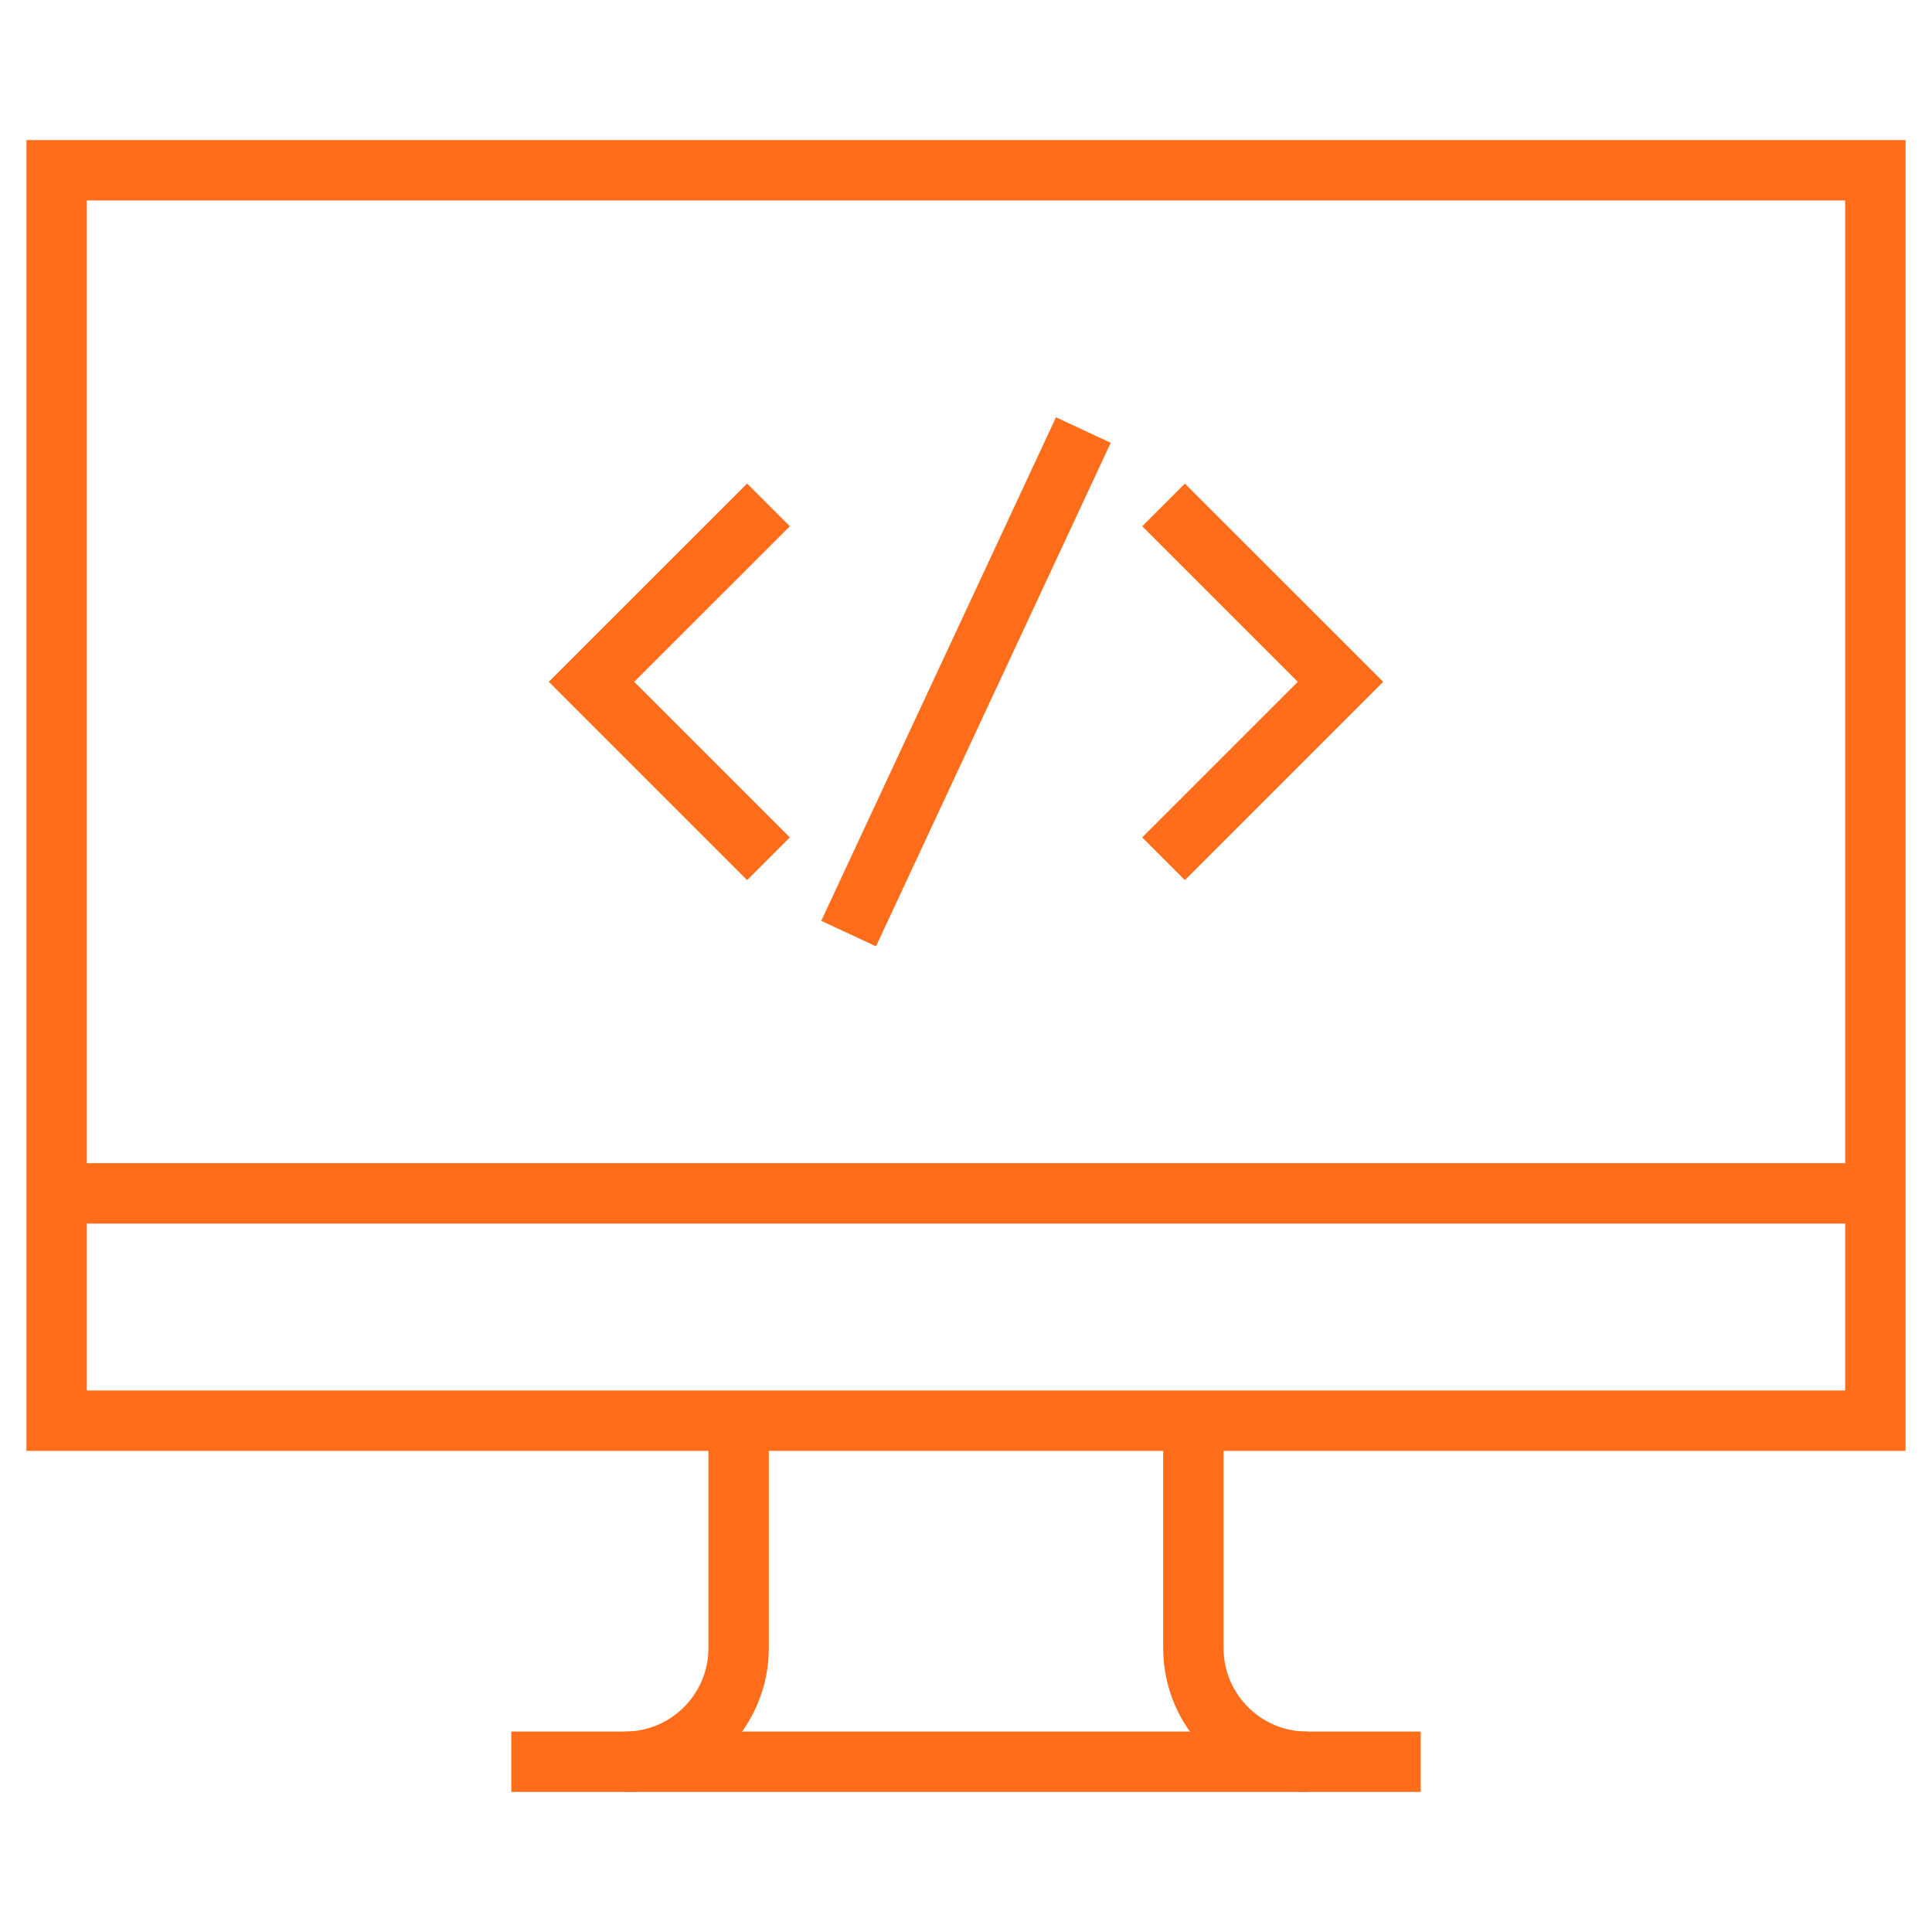
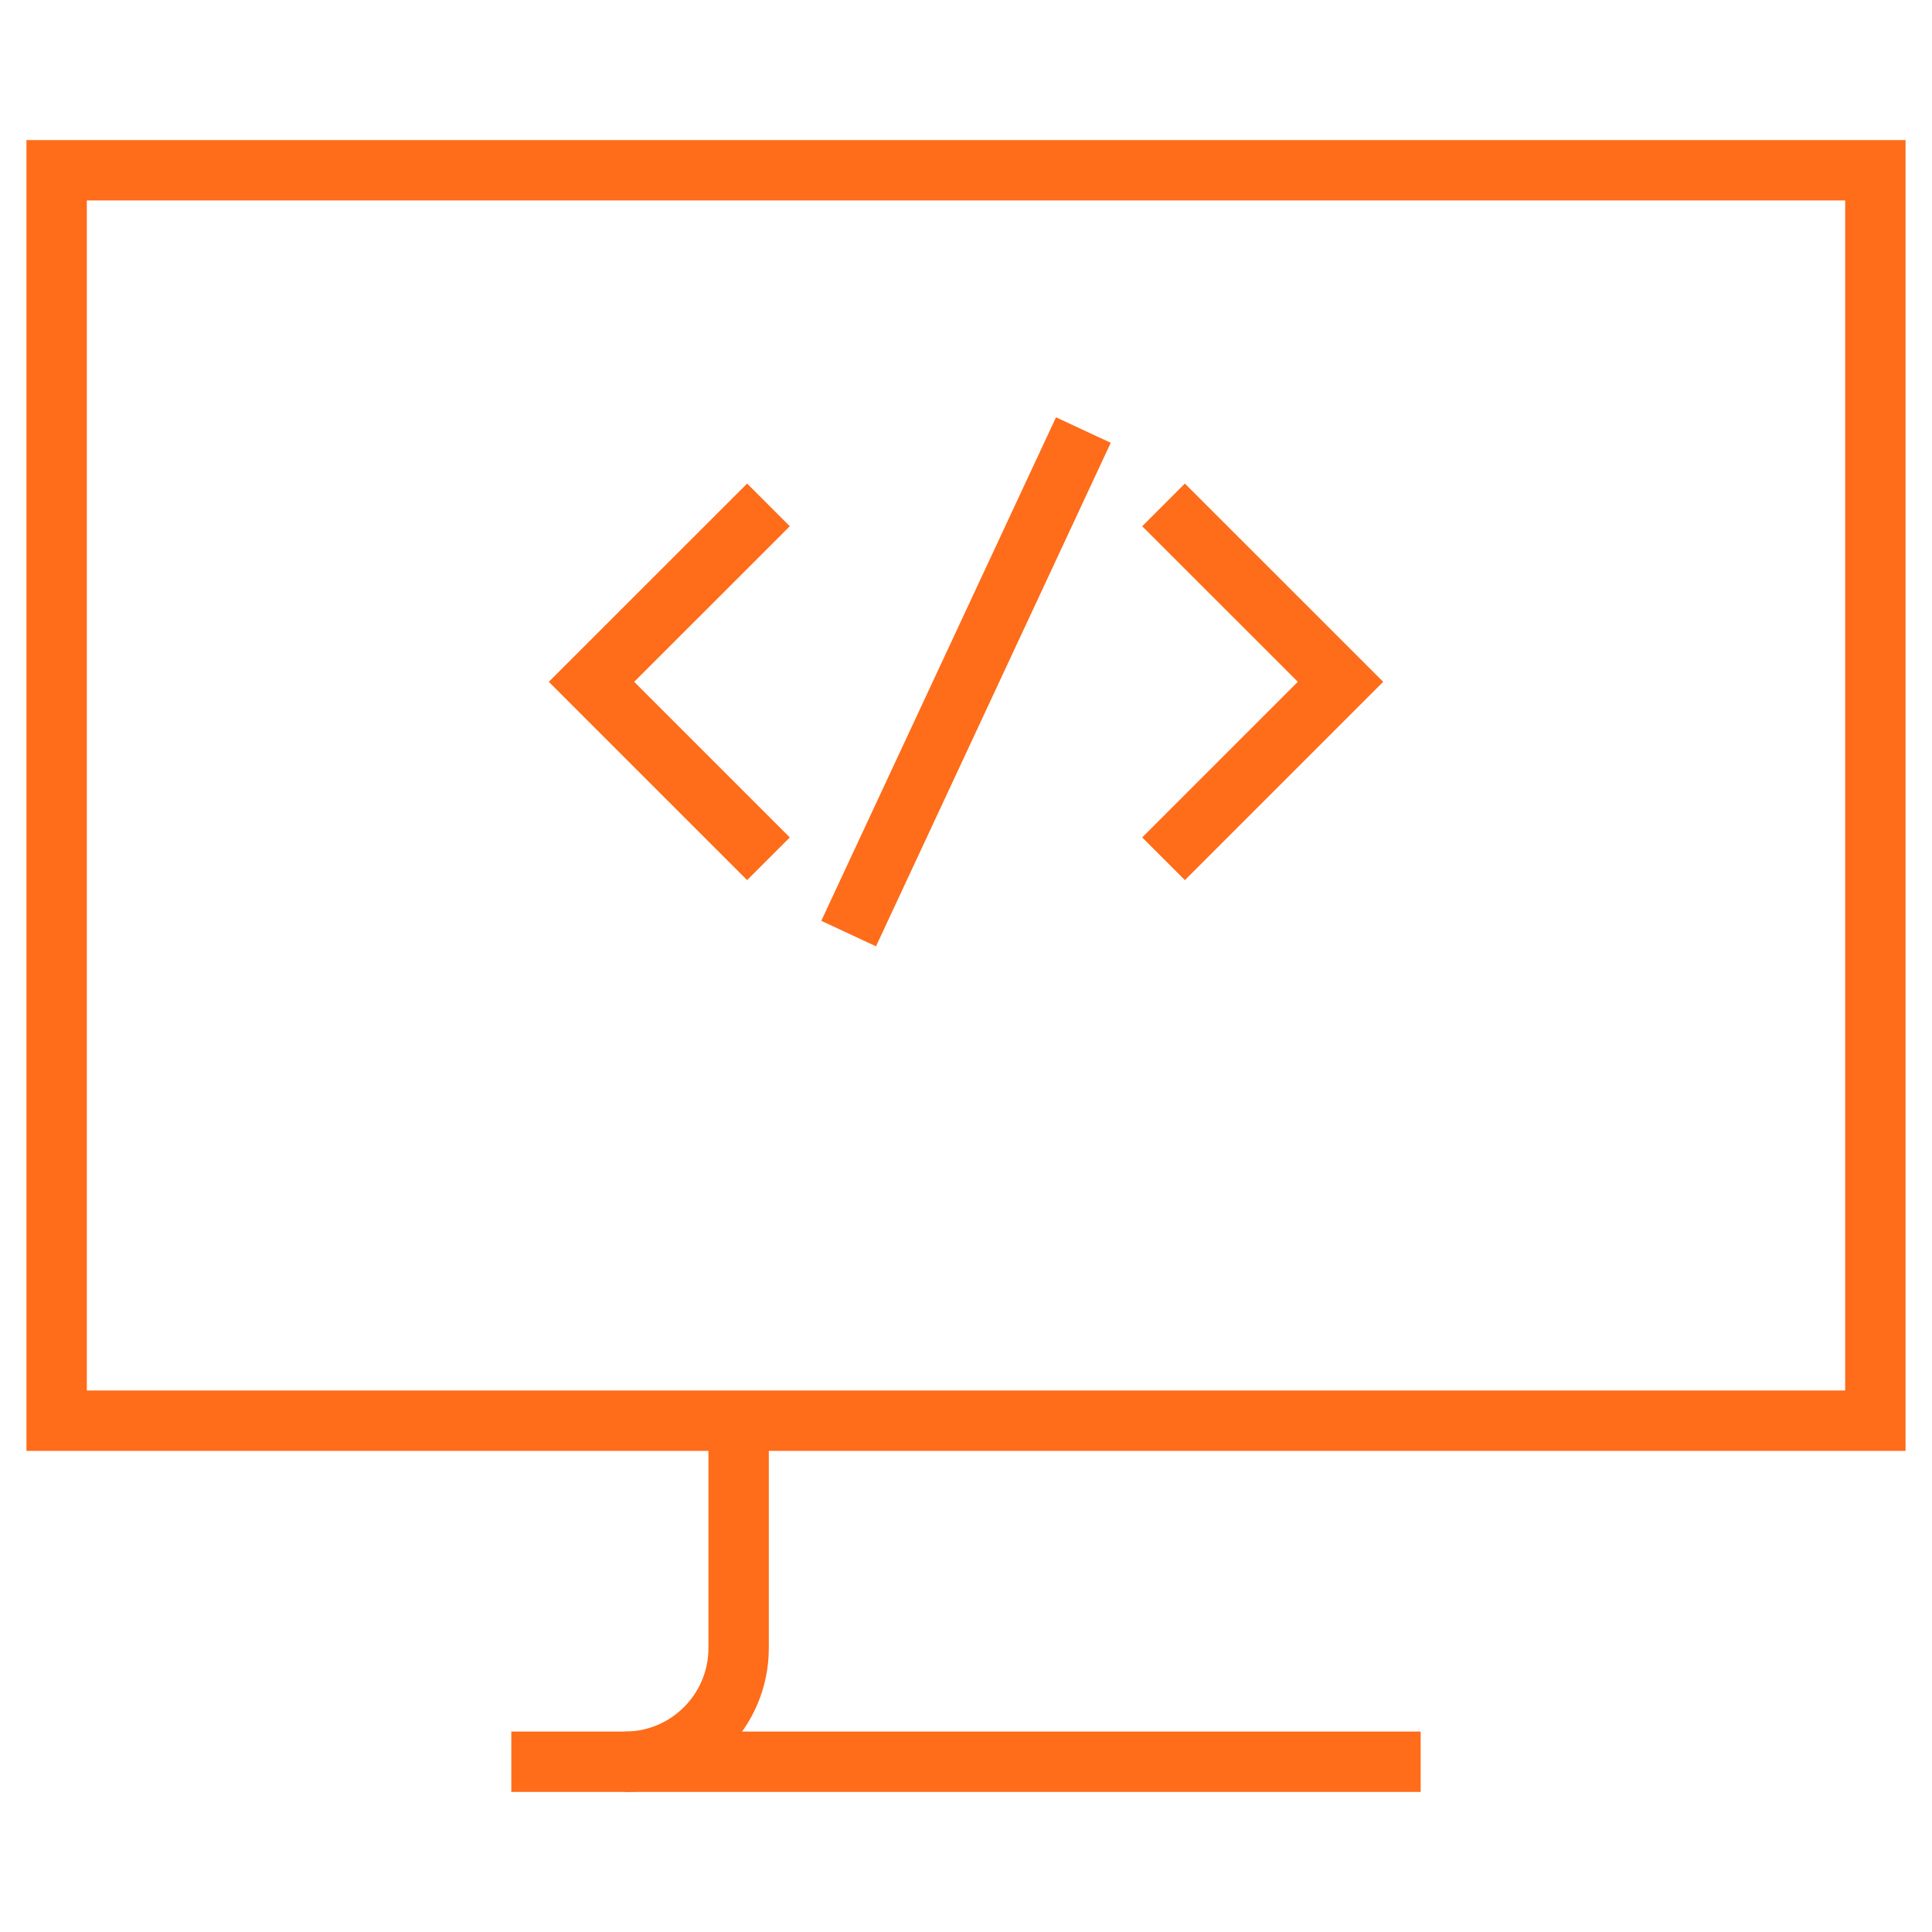
<svg xmlns="http://www.w3.org/2000/svg" width="32" height="32" viewBox="0 0 32 32" fill="none">
  <path d="M12.728 8.363L9.797 11.293L12.728 14.224" stroke="#FF6C1A" stroke-miterlimit="10" />
  <path d="M19.272 14.224L22.203 11.293L19.272 8.363" stroke="#FF6C1A" stroke-miterlimit="10" />
  <path d="M17.944 7.123L14.056 15.463" stroke="#FF6C1A" stroke-miterlimit="10" />
  <path d="M31.062 2.82H0.938V23.531H31.062V2.82Z" stroke="#FF6C1A" stroke-miterlimit="10" />
-   <path d="M0.938 19.766H31.062" stroke="#FF6C1A" stroke-miterlimit="10" />
-   <path d="M19.766 23.531V27.297C19.766 28.337 20.609 29.18 21.648 29.18" stroke="#FF6C1A" stroke-miterlimit="10" />
  <path d="M12.234 23.531V27.297C12.234 28.337 11.391 29.18 10.352 29.18" stroke="#FF6C1A" stroke-miterlimit="10" />
  <path d="M8.469 29.18H23.531" stroke="#FF6C1A" stroke-miterlimit="10" />
</svg>